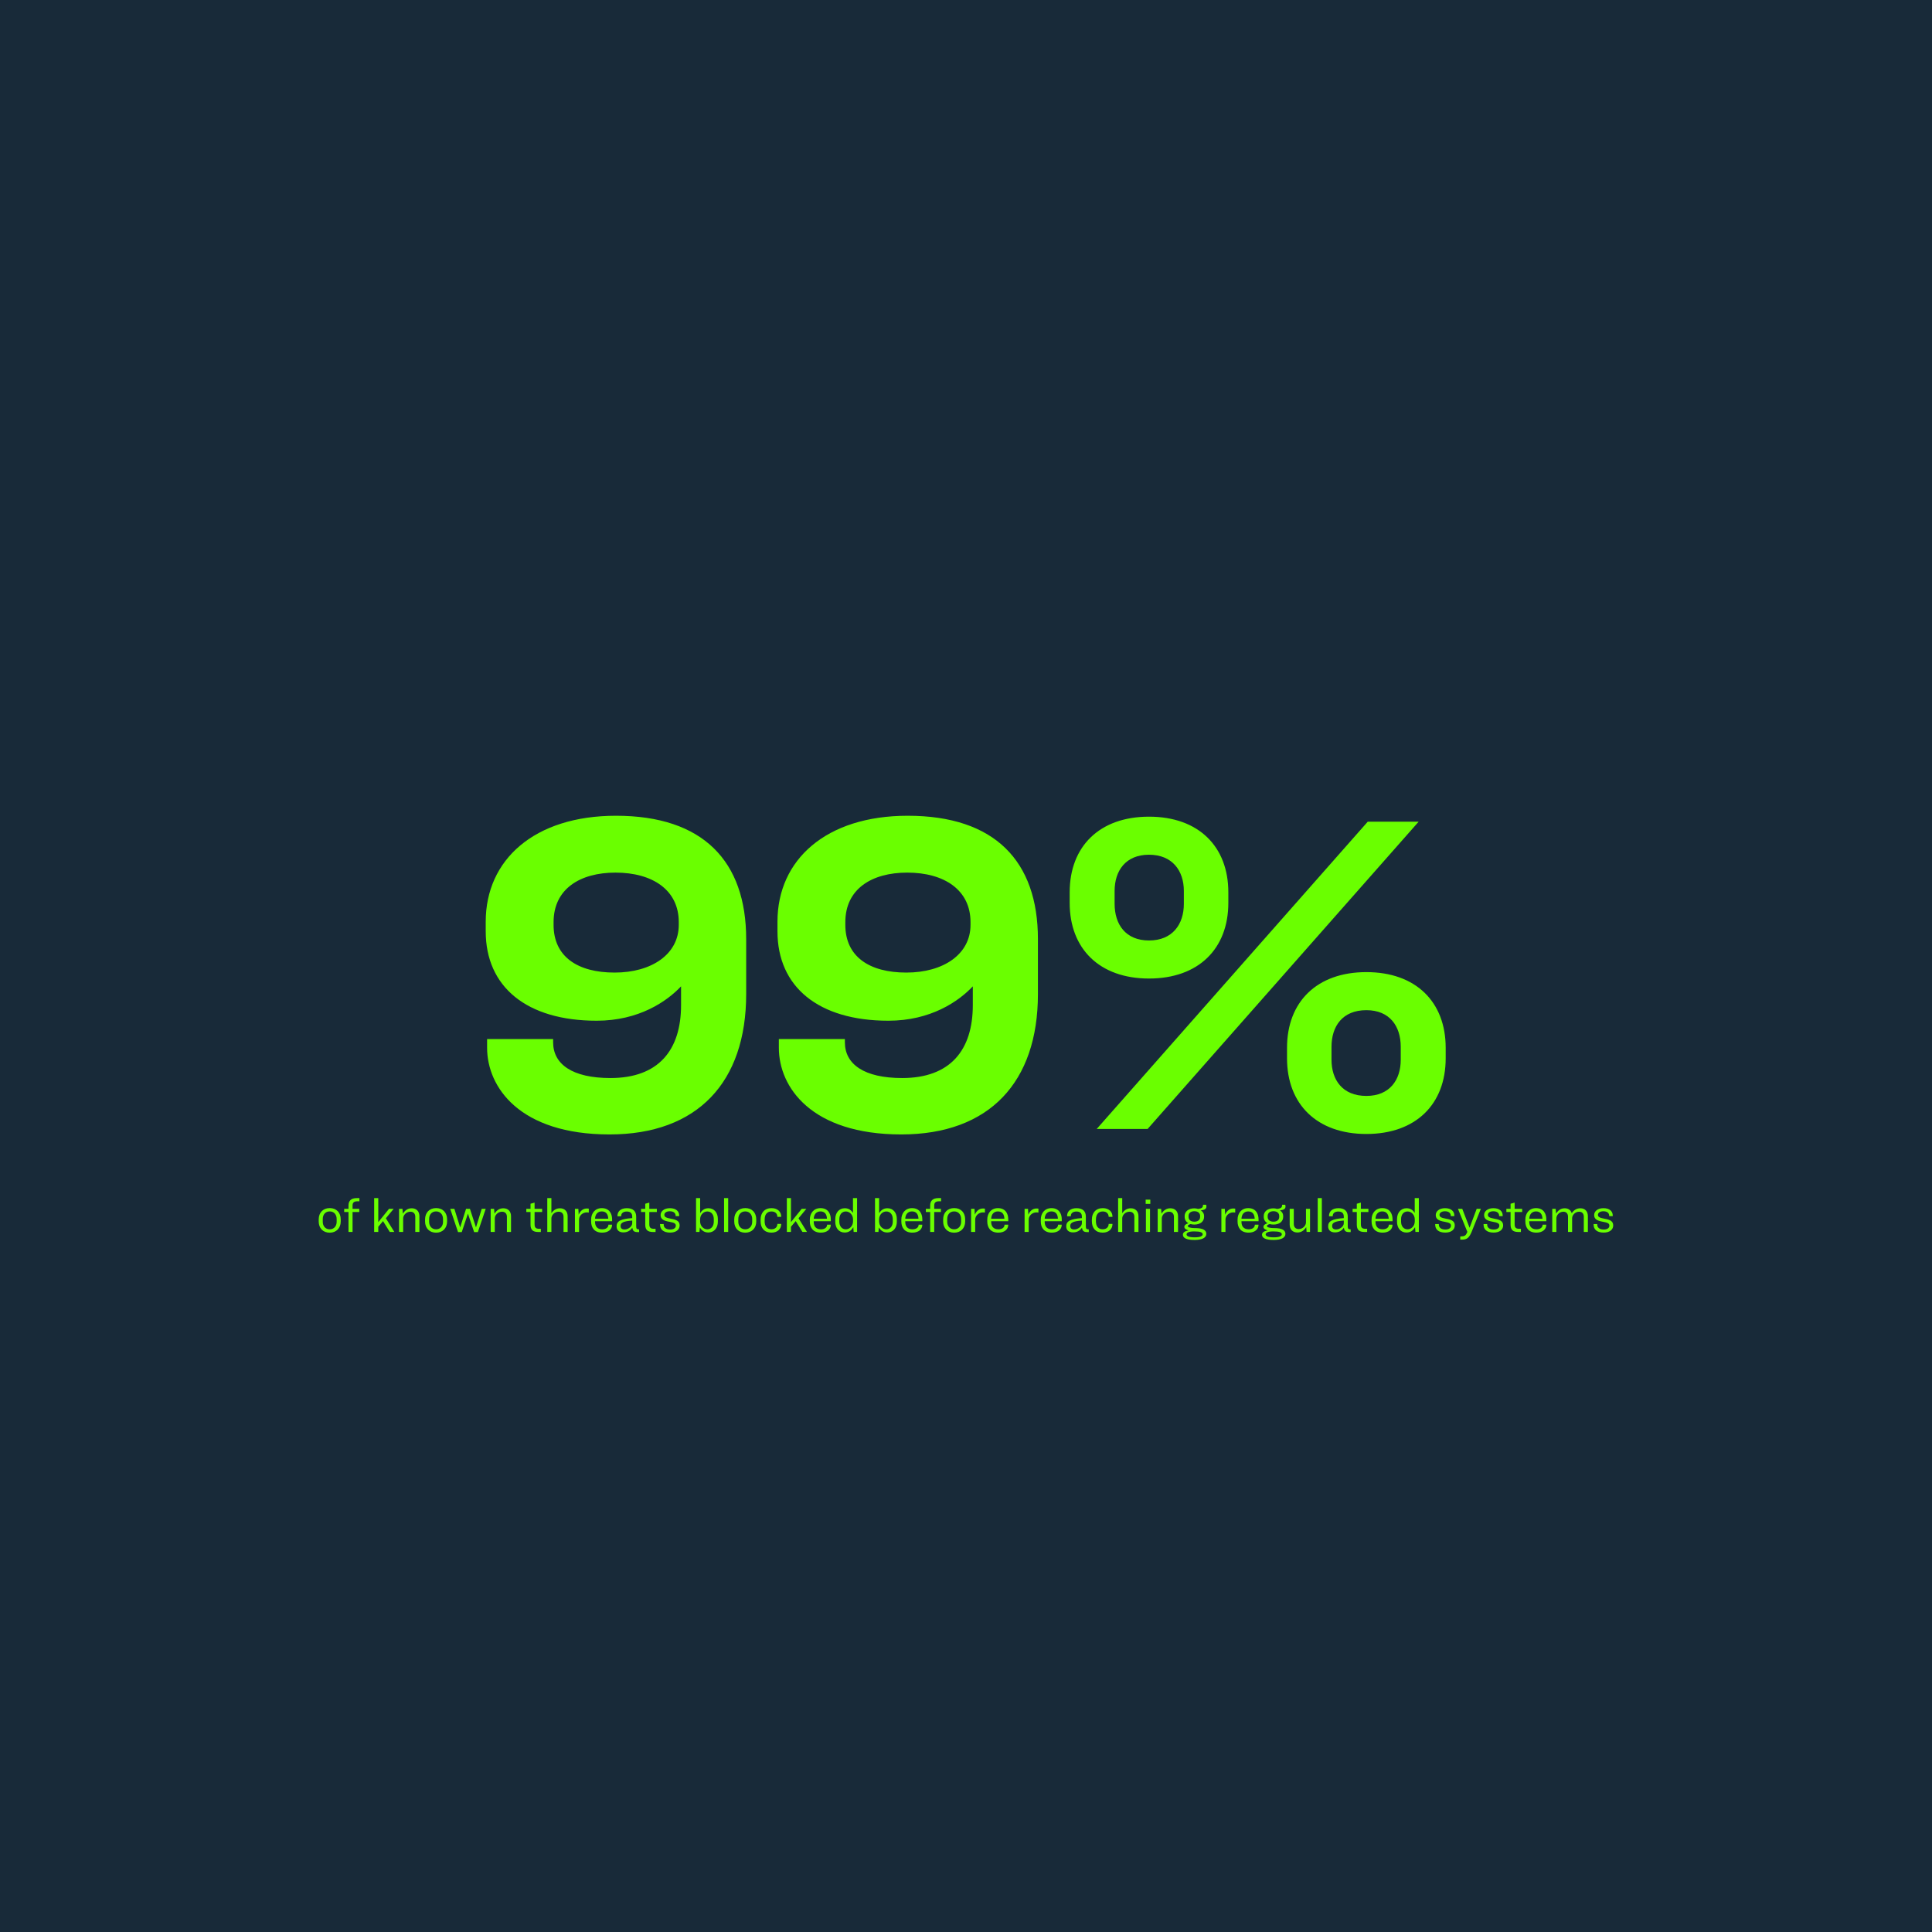
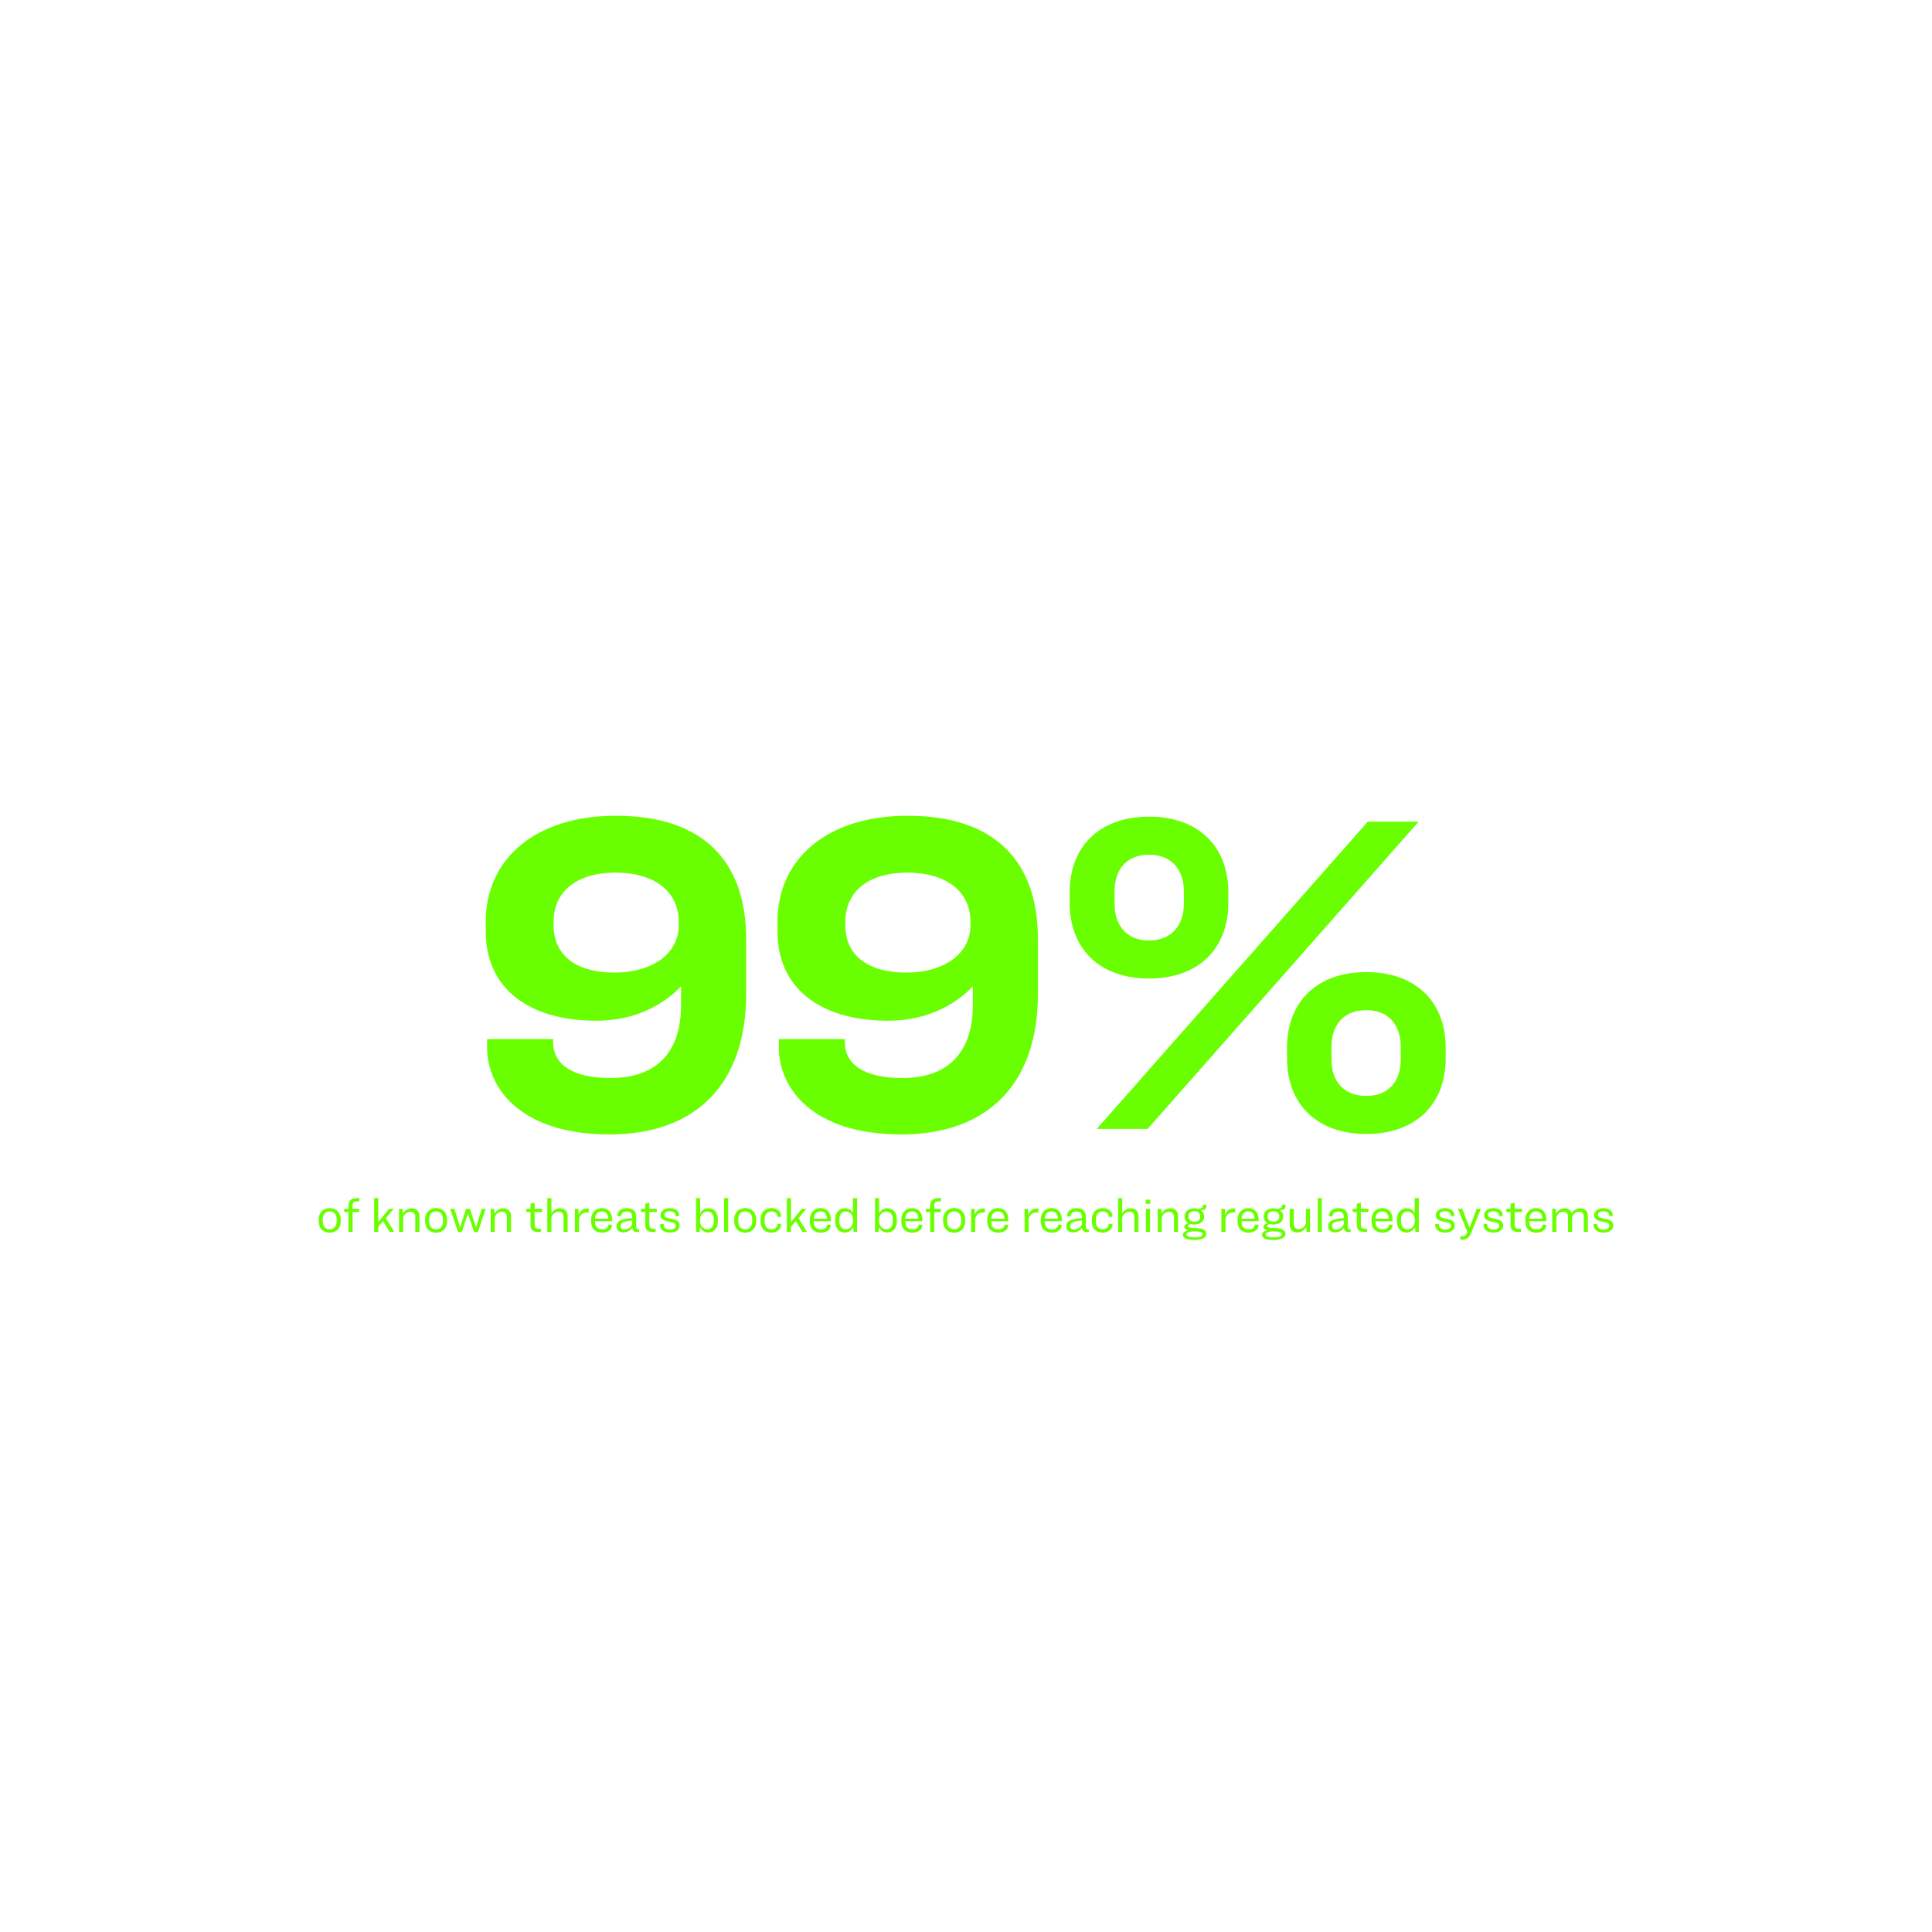
<svg xmlns="http://www.w3.org/2000/svg" width="632" height="632" viewBox="0 0 632 632" fill="none">
-   <rect width="632" height="632" fill="#182A39" />
  <path d="M201.49 266.85C229.99 266.85 244.09 281.7 244.09 307.2V325.2C244.09 354 228.19 371.1 199.39 371.1C169.99 371.1 159.34 355.65 159.34 342.75V339.9H180.94V340.95C180.94 348.15 187.24 352.65 199.69 352.65C215.44 352.65 222.79 343.5 222.79 328.8V322.65C218.14 327.6 208.99 333.9 195.19 333.9C172.24 333.9 158.89 322.8 158.89 304.65V301.5C158.89 281.25 174.79 266.85 201.49 266.85ZM201.34 285.45C189.64 285.45 181.09 290.85 181.09 301.65V302.55C181.09 312.9 188.89 318.15 201.04 318.15C213.19 318.15 222.04 312.15 222.04 302.55V301.65C222.04 291.15 213.49 285.45 201.34 285.45ZM296.928 266.85C325.428 266.85 339.528 281.7 339.528 307.2V325.2C339.528 354 323.628 371.1 294.828 371.1C265.428 371.1 254.778 355.65 254.778 342.75V339.9H276.378V340.95C276.378 348.15 282.678 352.65 295.128 352.65C310.878 352.65 318.228 343.5 318.228 328.8V322.65C313.578 327.6 304.428 333.9 290.628 333.9C267.678 333.9 254.328 322.8 254.328 304.65V301.5C254.328 281.25 270.228 266.85 296.928 266.85ZM296.778 285.45C285.078 285.45 276.528 290.85 276.528 301.65V302.55C276.528 312.9 284.328 318.15 296.478 318.15C308.628 318.15 317.478 312.15 317.478 302.55V301.65C317.478 291.15 308.928 285.45 296.778 285.45ZM375.865 267.15C392.065 267.15 401.815 276.9 401.815 291.9V295.35C401.815 310.35 392.065 320.1 375.865 320.1C359.665 320.1 349.915 310.35 349.915 295.35V291.9C349.915 276.9 359.665 267.15 375.865 267.15ZM464.065 268.8L375.415 369.3H358.765L447.415 268.8H464.065ZM375.865 279.6C368.215 279.6 364.615 284.85 364.615 291.45V295.65C364.615 302.4 368.215 307.65 375.865 307.65C383.515 307.65 387.265 302.4 387.265 295.65V291.45C387.265 284.85 383.515 279.6 375.865 279.6ZM446.965 370.95C430.765 370.95 421.015 361.2 421.015 346.2V342.75C421.015 327.75 430.765 318 446.965 318C463.165 318 472.915 327.75 472.915 342.75V346.2C472.915 361.2 463.165 370.95 446.965 370.95ZM446.965 358.5C454.615 358.5 458.215 353.25 458.215 346.65V342.45C458.215 335.7 454.615 330.45 446.965 330.45C439.165 330.45 435.565 335.7 435.565 342.45V346.65C435.565 353.25 439.165 358.5 446.965 358.5ZM107.874 395.192C110.098 395.192 111.458 396.712 111.458 398.888V399.576C111.458 401.736 110.018 403.24 107.858 403.24C105.666 403.24 104.258 401.736 104.258 399.592V398.888C104.258 396.728 105.634 395.192 107.874 395.192ZM107.858 396.28C106.418 396.28 105.586 397.352 105.586 398.76V399.688C105.586 401.112 106.482 402.136 107.858 402.136C109.218 402.136 110.13 401.112 110.13 399.688V398.76C110.13 397.352 109.282 396.28 107.858 396.28ZM117.57 391.928V392.968H116.93C115.73 392.968 115.33 393.464 115.33 394.36V395.432H117.522V396.472H115.33V403H114.002V396.472H112.594V395.432H114.002V394.344C114.002 392.856 114.802 391.928 116.69 391.928H117.57ZM122.4 391.928H123.744V399.784L127.264 395.432H128.784L126.224 398.52L128.992 403H127.504L125.296 399.448L123.744 401.304V403H122.4V391.928ZM130.537 395.432H131.657L131.785 397.016C132.489 395.944 133.353 395.256 134.697 395.256C136.233 395.256 137.193 396.264 137.193 397.848V403H135.849V398.04C135.849 397.048 135.289 396.376 134.249 396.376C132.905 396.376 131.881 397.512 131.881 398.552V403H130.537V395.432ZM142.668 395.192C144.892 395.192 146.252 396.712 146.252 398.888V399.576C146.252 401.736 144.812 403.24 142.652 403.24C140.46 403.24 139.052 401.736 139.052 399.592V398.888C139.052 396.728 140.428 395.192 142.668 395.192ZM142.652 396.28C141.212 396.28 140.38 397.352 140.38 398.76V399.688C140.38 401.112 141.276 402.136 142.652 402.136C144.012 402.136 144.924 401.112 144.924 399.688V398.76C144.924 397.352 144.076 396.28 142.652 396.28ZM147.275 395.432H148.635L150.507 401.464H150.539L152.459 395.432H153.723L155.691 401.464H155.723L157.579 395.432H158.891L156.315 403.048H155.099L153.083 397.048H153.051L151.051 403.048H149.835L147.275 395.432ZM160.51 395.432H161.63L161.758 397.016C162.462 395.944 163.326 395.256 164.67 395.256C166.206 395.256 167.166 396.264 167.166 397.848V403H165.822V398.04C165.822 397.048 165.262 396.376 164.222 396.376C162.878 396.376 161.854 397.512 161.854 398.552V403H160.51V395.432ZM172.171 395.432H173.547V393.768L174.875 393.4V395.432H177.339V396.472H174.875V400.408C174.875 401.608 175.275 401.96 176.395 401.96H176.923V403.016H176.107C174.379 403.016 173.547 402.344 173.547 400.648V396.472H172.171V395.432ZM179.03 391.928H180.374V396.872C181.062 395.88 181.91 395.256 183.19 395.256C184.726 395.256 185.686 396.264 185.686 397.848V403H184.342V398.04C184.342 397.048 183.782 396.376 182.742 396.376C181.398 396.376 180.374 397.512 180.374 398.552V403H179.03V391.928ZM188.073 395.432H189.193L189.305 397.352C189.769 396.264 190.585 395.32 192.009 395.32C192.217 395.32 192.393 395.336 192.601 395.368V396.664C192.393 396.632 192.217 396.6 191.945 396.6C190.553 396.6 189.417 397.704 189.417 398.952V403H188.073V395.432ZM200.218 400.712C200.218 402.152 198.986 403.224 196.986 403.224C194.506 403.224 193.37 401.672 193.37 399.56V398.984C193.37 396.856 194.65 395.208 196.874 395.208C199.178 395.208 200.234 396.824 200.234 398.904V399.496H194.65V399.672C194.65 401.08 195.306 402.136 197.018 402.136C198.314 402.136 199.018 401.464 199.018 400.664V400.616H200.218V400.712ZM196.858 396.28C195.482 396.28 194.714 397.256 194.65 398.664H198.97C198.922 397.272 198.314 396.28 196.858 396.28ZM206.848 401.592C206.192 402.568 205.248 403.144 203.92 403.144C202.512 403.144 201.696 402.408 201.696 401.128C201.696 400.296 202.032 399.672 202.928 399.224C203.664 398.856 204.848 398.6 206.816 398.472V397.992C206.816 396.904 206.256 396.312 205.04 396.312C203.904 396.312 203.2 396.856 203.2 397.768V397.88H201.984V397.72C201.984 396.344 202.992 395.224 205.072 395.224C207.136 395.224 208.112 396.248 208.112 398.008V401.096C208.112 401.992 208.304 402.136 209.072 402.152V403.048H208.56C207.568 403.048 206.976 402.76 206.848 401.592ZM203.008 401.048C203.008 401.752 203.392 402.184 204.304 402.184C205.584 402.184 206.816 401.144 206.816 400.152V399.272C205.328 399.384 204.352 399.56 203.792 399.848C203.184 400.152 203.008 400.536 203.008 401.048ZM209.7 395.432H211.076V393.768L212.404 393.4V395.432H214.868V396.472H212.404V400.408C212.404 401.608 212.804 401.96 213.924 401.96H214.452V403.016H213.636C211.908 403.016 211.076 402.344 211.076 400.648V396.472H209.7V395.432ZM219.217 403.208C216.929 403.208 215.921 402.088 215.921 400.648V400.424H217.105V400.6C217.105 401.512 217.793 402.2 219.233 402.2C220.385 402.2 221.073 401.72 221.073 400.952C221.073 400.264 220.641 399.96 218.977 399.672C216.993 399.336 216.097 398.76 216.097 397.464C216.097 396.248 217.233 395.224 219.121 395.224C221.169 395.224 222.177 396.248 222.177 397.64V397.816H221.009V397.704C221.009 396.808 220.353 396.232 219.089 396.232C218.049 396.232 217.329 396.712 217.329 397.4C217.329 398.088 217.889 398.376 219.441 398.664C221.457 399 222.321 399.544 222.321 400.888C222.321 402.232 221.169 403.208 219.217 403.208ZM227.691 391.928H229.035V396.856C229.579 396.008 230.347 395.24 231.755 395.24C233.675 395.24 234.827 396.776 234.827 398.744V399.688C234.827 401.656 233.627 403.176 231.723 403.176C230.235 403.176 229.467 402.36 228.939 401.544L228.811 403H227.691V391.928ZM231.371 396.296C230.139 396.296 229.019 397.368 229.019 398.904V399.528C229.019 401.048 230.139 402.136 231.371 402.136C232.731 402.136 233.499 401.016 233.499 399.624V398.808C233.499 397.4 232.747 396.296 231.371 396.296ZM236.86 391.928H238.204V403H236.86V391.928ZM243.803 395.192C246.027 395.192 247.387 396.712 247.387 398.888V399.576C247.387 401.736 245.947 403.24 243.787 403.24C241.595 403.24 240.187 401.736 240.187 399.592V398.888C240.187 396.728 241.563 395.192 243.803 395.192ZM243.787 396.28C242.347 396.28 241.515 397.352 241.515 398.76V399.688C241.515 401.112 242.411 402.136 243.787 402.136C245.147 402.136 246.059 401.112 246.059 399.688V398.76C246.059 397.352 245.211 396.28 243.787 396.28ZM252.36 402.12C253.736 402.12 254.296 401.24 254.296 400.408V400.376H255.544V400.504C255.544 401.896 254.456 403.224 252.36 403.224C250.056 403.224 248.808 401.768 248.808 399.48V398.984C248.808 396.728 250.104 395.208 252.392 395.208C254.472 395.208 255.544 396.504 255.544 397.928V398.056H254.296V398.024C254.296 397.192 253.768 396.296 252.376 396.296C250.872 396.296 250.136 397.352 250.136 398.92V399.544C250.136 401.112 250.872 402.12 252.36 402.12ZM257.395 391.928H258.739V399.784L262.259 395.432H263.779L261.219 398.52L263.987 403H262.499L260.291 399.448L258.739 401.304V403H257.395V391.928ZM271.758 400.712C271.758 402.152 270.526 403.224 268.526 403.224C266.046 403.224 264.91 401.672 264.91 399.56V398.984C264.91 396.856 266.19 395.208 268.414 395.208C270.718 395.208 271.774 396.824 271.774 398.904V399.496H266.19V399.672C266.19 401.08 266.846 402.136 268.558 402.136C269.854 402.136 270.558 401.464 270.558 400.664V400.616H271.758V400.712ZM268.398 396.28C267.022 396.28 266.254 397.256 266.19 398.664H270.51C270.462 397.272 269.854 396.28 268.398 396.28ZM279.027 391.928H280.371V403H279.251L279.139 401.432C278.579 402.376 277.779 403.192 276.307 403.192C274.403 403.192 273.235 401.672 273.235 399.672V398.776C273.235 396.76 274.451 395.24 276.339 395.24C277.763 395.24 278.515 395.992 279.027 396.776V391.928ZM276.691 396.296C275.331 396.296 274.563 397.4 274.563 398.808V399.624C274.563 401.032 275.331 402.136 276.691 402.136C277.923 402.136 279.043 401.048 279.043 399.528V398.904C279.043 397.384 277.923 396.296 276.691 396.296ZM286.239 391.928H287.583V396.856C288.127 396.008 288.895 395.24 290.303 395.24C292.223 395.24 293.375 396.776 293.375 398.744V399.688C293.375 401.656 292.175 403.176 290.271 403.176C288.783 403.176 288.015 402.36 287.487 401.544L287.359 403H286.239V391.928ZM289.919 396.296C288.687 396.296 287.567 397.368 287.567 398.904V399.528C287.567 401.048 288.687 402.136 289.919 402.136C291.279 402.136 292.047 401.016 292.047 399.624V398.808C292.047 397.4 291.295 396.296 289.919 396.296ZM301.696 400.712C301.696 402.152 300.464 403.224 298.464 403.224C295.984 403.224 294.848 401.672 294.848 399.56V398.984C294.848 396.856 296.128 395.208 298.352 395.208C300.656 395.208 301.712 396.824 301.712 398.904V399.496H296.128V399.672C296.128 401.08 296.784 402.136 298.496 402.136C299.792 402.136 300.496 401.464 300.496 400.664V400.616H301.696V400.712ZM298.336 396.28C296.96 396.28 296.192 397.256 296.128 398.664H300.448C300.4 397.272 299.792 396.28 298.336 396.28ZM307.847 391.928V392.968H307.207C306.007 392.968 305.607 393.464 305.607 394.36V395.432H307.799V396.472H305.607V403H304.279V396.472H302.871V395.432H304.279V394.344C304.279 392.856 305.079 391.928 306.967 391.928H307.847ZM312.144 395.192C314.368 395.192 315.728 396.712 315.728 398.888V399.576C315.728 401.736 314.288 403.24 312.128 403.24C309.936 403.24 308.528 401.736 308.528 399.592V398.888C308.528 396.728 309.904 395.192 312.144 395.192ZM312.128 396.28C310.688 396.28 309.856 397.352 309.856 398.76V399.688C309.856 401.112 310.752 402.136 312.128 402.136C313.488 402.136 314.4 401.112 314.4 399.688V398.76C314.4 397.352 313.552 396.28 312.128 396.28ZM317.662 395.432H318.782L318.894 397.352C319.358 396.264 320.174 395.32 321.598 395.32C321.806 395.32 321.982 395.336 322.19 395.368V396.664C321.982 396.632 321.806 396.6 321.534 396.6C320.142 396.6 319.006 397.704 319.006 398.952V403H317.662V395.432ZM329.806 400.712C329.806 402.152 328.574 403.224 326.574 403.224C324.094 403.224 322.958 401.672 322.958 399.56V398.984C322.958 396.856 324.238 395.208 326.462 395.208C328.766 395.208 329.822 396.824 329.822 398.904V399.496H324.238V399.672C324.238 401.08 324.894 402.136 326.606 402.136C327.902 402.136 328.606 401.464 328.606 400.664V400.616H329.806V400.712ZM326.446 396.28C325.07 396.28 324.302 397.256 324.238 398.664H328.558C328.51 397.272 327.902 396.28 326.446 396.28ZM335.166 395.432H336.286L336.398 397.352C336.862 396.264 337.678 395.32 339.102 395.32C339.31 395.32 339.486 395.336 339.694 395.368V396.664C339.486 396.632 339.31 396.6 339.038 396.6C337.646 396.6 336.51 397.704 336.51 398.952V403H335.166V395.432ZM347.311 400.712C347.311 402.152 346.079 403.224 344.079 403.224C341.599 403.224 340.463 401.672 340.463 399.56V398.984C340.463 396.856 341.743 395.208 343.967 395.208C346.271 395.208 347.327 396.824 347.327 398.904V399.496H341.743V399.672C341.743 401.08 342.399 402.136 344.111 402.136C345.407 402.136 346.111 401.464 346.111 400.664V400.616H347.311V400.712ZM343.951 396.28C342.575 396.28 341.807 397.256 341.743 398.664H346.063C346.015 397.272 345.407 396.28 343.951 396.28ZM353.941 401.592C353.285 402.568 352.341 403.144 351.013 403.144C349.605 403.144 348.789 402.408 348.789 401.128C348.789 400.296 349.125 399.672 350.021 399.224C350.757 398.856 351.941 398.6 353.909 398.472V397.992C353.909 396.904 353.349 396.312 352.133 396.312C350.997 396.312 350.293 396.856 350.293 397.768V397.88H349.077V397.72C349.077 396.344 350.085 395.224 352.165 395.224C354.229 395.224 355.205 396.248 355.205 398.008V401.096C355.205 401.992 355.397 402.136 356.165 402.152V403.048H355.653C354.661 403.048 354.069 402.76 353.941 401.592ZM350.101 401.048C350.101 401.752 350.485 402.184 351.397 402.184C352.677 402.184 353.909 401.144 353.909 400.152V399.272C352.421 399.384 351.445 399.56 350.885 399.848C350.277 400.152 350.101 400.536 350.101 401.048ZM360.726 402.12C362.102 402.12 362.662 401.24 362.662 400.408V400.376H363.91V400.504C363.91 401.896 362.822 403.224 360.726 403.224C358.422 403.224 357.174 401.768 357.174 399.48V398.984C357.174 396.728 358.47 395.208 360.758 395.208C362.838 395.208 363.91 396.504 363.91 397.928V398.056H362.662V398.024C362.662 397.192 362.134 396.296 360.742 396.296C359.238 396.296 358.502 397.352 358.502 398.92V399.544C358.502 401.112 359.238 402.12 360.726 402.12ZM365.76 391.928H367.104V396.872C367.792 395.88 368.64 395.256 369.92 395.256C371.456 395.256 372.416 396.264 372.416 397.848V403H371.072V398.04C371.072 397.048 370.512 396.376 369.472 396.376C368.128 396.376 367.104 397.512 367.104 398.552V403H365.76V391.928ZM374.772 392.424H376.292V393.816H374.772V392.424ZM374.852 395.432H376.196V403H374.852V395.432ZM378.706 395.432H379.826L379.954 397.016C380.658 395.944 381.522 395.256 382.866 395.256C384.402 395.256 385.362 396.264 385.362 397.848V403H384.018V398.04C384.018 397.048 383.458 396.376 382.418 396.376C381.074 396.376 380.05 397.512 380.05 398.552V403H378.706V395.432ZM394.613 403.64C394.613 404.872 393.253 405.624 390.757 405.624C388.213 405.624 386.949 405 386.949 403.912C386.949 403.192 387.557 402.728 388.757 402.504V402.472C387.957 402.232 387.429 401.912 387.429 401.336C387.429 400.792 387.909 400.424 388.757 400.136C387.957 399.704 387.525 398.952 387.525 398.072V397.784C387.525 396.312 388.789 395.272 390.693 395.272C391.141 395.272 391.541 395.352 391.893 395.464C393.349 395.304 393.541 394.856 393.541 394.104H394.549C394.613 394.312 394.645 394.472 394.645 394.664C394.645 395.48 394.021 395.8 392.821 395.944C393.493 396.392 393.877 396.968 393.877 397.832V398.088C393.877 399.528 392.693 400.584 390.693 400.584C390.245 400.584 389.829 400.536 389.477 400.424C388.757 400.616 388.565 400.856 388.565 401.08C388.565 401.512 389.653 401.736 390.805 401.736H390.997C393.557 401.736 394.613 402.44 394.613 403.64ZM390.693 399.64C391.925 399.64 392.581 399 392.581 398.104V397.752C392.581 396.872 391.925 396.216 390.693 396.216C389.477 396.216 388.805 396.872 388.805 397.752V398.088C388.805 399 389.477 399.64 390.693 399.64ZM390.789 404.76C392.549 404.76 393.429 404.392 393.429 403.768C393.429 403.144 392.613 402.824 390.773 402.824H390.549C388.917 402.824 388.149 403.256 388.149 403.8C388.149 404.376 388.965 404.76 390.789 404.76ZM399.539 395.432H400.659L400.771 397.352C401.235 396.264 402.051 395.32 403.475 395.32C403.683 395.32 403.859 395.336 404.067 395.368V396.664C403.859 396.632 403.683 396.6 403.411 396.6C402.019 396.6 400.883 397.704 400.883 398.952V403H399.539V395.432ZM411.683 400.712C411.683 402.152 410.451 403.224 408.451 403.224C405.971 403.224 404.835 401.672 404.835 399.56V398.984C404.835 396.856 406.115 395.208 408.339 395.208C410.643 395.208 411.699 396.824 411.699 398.904V399.496H406.115V399.672C406.115 401.08 406.771 402.136 408.483 402.136C409.779 402.136 410.483 401.464 410.483 400.664V400.616H411.683V400.712ZM408.323 396.28C406.947 396.28 406.179 397.256 406.115 398.664H410.435C410.387 397.272 409.779 396.28 408.323 396.28ZM420.489 403.64C420.489 404.872 419.129 405.624 416.633 405.624C414.089 405.624 412.825 405 412.825 403.912C412.825 403.192 413.433 402.728 414.633 402.504V402.472C413.833 402.232 413.305 401.912 413.305 401.336C413.305 400.792 413.785 400.424 414.633 400.136C413.833 399.704 413.401 398.952 413.401 398.072V397.784C413.401 396.312 414.665 395.272 416.569 395.272C417.017 395.272 417.417 395.352 417.769 395.464C419.225 395.304 419.417 394.856 419.417 394.104H420.425C420.489 394.312 420.521 394.472 420.521 394.664C420.521 395.48 419.897 395.8 418.697 395.944C419.369 396.392 419.753 396.968 419.753 397.832V398.088C419.753 399.528 418.569 400.584 416.569 400.584C416.121 400.584 415.705 400.536 415.353 400.424C414.633 400.616 414.441 400.856 414.441 401.08C414.441 401.512 415.529 401.736 416.681 401.736H416.873C419.433 401.736 420.489 402.44 420.489 403.64ZM416.569 399.64C417.801 399.64 418.457 399 418.457 398.104V397.752C418.457 396.872 417.801 396.216 416.569 396.216C415.353 396.216 414.681 396.872 414.681 397.752V398.088C414.681 399 415.353 399.64 416.569 399.64ZM416.665 404.76C418.425 404.76 419.305 404.392 419.305 403.768C419.305 403.144 418.489 402.824 416.649 402.824H416.425C414.793 402.824 414.025 403.256 414.025 403.8C414.025 404.376 414.841 404.76 416.665 404.76ZM421.885 395.432H423.229V400.392C423.229 401.384 423.805 402.056 424.845 402.056C426.189 402.056 427.213 400.904 427.213 399.88V395.432H428.541V403H427.421L427.293 401.416C426.605 402.488 425.725 403.176 424.397 403.176C422.845 403.176 421.885 402.152 421.885 400.584V395.432ZM431.056 391.928H432.4V403H431.056V391.928ZM439.614 401.592C438.958 402.568 438.014 403.144 436.686 403.144C435.278 403.144 434.462 402.408 434.462 401.128C434.462 400.296 434.798 399.672 435.694 399.224C436.43 398.856 437.614 398.6 439.582 398.472V397.992C439.582 396.904 439.022 396.312 437.806 396.312C436.67 396.312 435.966 396.856 435.966 397.768V397.88H434.75V397.72C434.75 396.344 435.758 395.224 437.838 395.224C439.902 395.224 440.878 396.248 440.878 398.008V401.096C440.878 401.992 441.07 402.136 441.838 402.152V403.048H441.326C440.334 403.048 439.742 402.76 439.614 401.592ZM435.774 401.048C435.774 401.752 436.158 402.184 437.07 402.184C438.35 402.184 439.582 401.144 439.582 400.152V399.272C438.094 399.384 437.118 399.56 436.558 399.848C435.95 400.152 435.774 400.536 435.774 401.048ZM442.466 395.432H443.842V393.768L445.17 393.4V395.432H447.634V396.472H445.17V400.408C445.17 401.608 445.57 401.96 446.69 401.96H447.218V403.016H446.402C444.674 403.016 443.842 402.344 443.842 400.648V396.472H442.466V395.432ZM455.52 400.712C455.52 402.152 454.288 403.224 452.288 403.224C449.808 403.224 448.672 401.672 448.672 399.56V398.984C448.672 396.856 449.952 395.208 452.176 395.208C454.48 395.208 455.536 396.824 455.536 398.904V399.496H449.952V399.672C449.952 401.08 450.608 402.136 452.32 402.136C453.616 402.136 454.32 401.464 454.32 400.664V400.616H455.52V400.712ZM452.16 396.28C450.784 396.28 450.016 397.256 449.952 398.664H454.272C454.224 397.272 453.616 396.28 452.16 396.28ZM462.789 391.928H464.133V403H463.013L462.901 401.432C462.341 402.376 461.541 403.192 460.069 403.192C458.165 403.192 456.997 401.672 456.997 399.672V398.776C456.997 396.76 458.213 395.24 460.101 395.24C461.525 395.24 462.277 395.992 462.789 396.776V391.928ZM460.453 396.296C459.093 396.296 458.325 397.4 458.325 398.808V399.624C458.325 401.032 459.093 402.136 460.453 402.136C461.685 402.136 462.805 401.048 462.805 399.528V398.904C462.805 397.384 461.685 396.296 460.453 396.296ZM472.785 403.208C470.497 403.208 469.489 402.088 469.489 400.648V400.424H470.673V400.6C470.673 401.512 471.361 402.2 472.801 402.2C473.953 402.2 474.641 401.72 474.641 400.952C474.641 400.264 474.209 399.96 472.545 399.672C470.561 399.336 469.665 398.76 469.665 397.464C469.665 396.248 470.801 395.224 472.689 395.224C474.737 395.224 475.745 396.248 475.745 397.64V397.816H474.577V397.704C474.577 396.808 473.921 396.232 472.657 396.232C471.617 396.232 470.897 396.712 470.897 397.4C470.897 398.088 471.457 398.376 473.009 398.664C475.025 399 475.889 399.544 475.889 400.888C475.889 402.232 474.737 403.208 472.785 403.208ZM476.931 395.432H478.339L480.723 401.608H480.739L483.059 395.432H484.419L481.427 402.904C480.643 404.76 480.003 405.512 478.259 405.512H477.683V404.456H478.003C479.043 404.456 479.523 404.12 479.843 403.336L480.003 402.968L476.931 395.432ZM488.606 403.208C486.318 403.208 485.31 402.088 485.31 400.648V400.424H486.494V400.6C486.494 401.512 487.182 402.2 488.622 402.2C489.774 402.2 490.462 401.72 490.462 400.952C490.462 400.264 490.03 399.96 488.366 399.672C486.382 399.336 485.486 398.76 485.486 397.464C485.486 396.248 486.622 395.224 488.51 395.224C490.558 395.224 491.566 396.248 491.566 397.64V397.816H490.398V397.704C490.398 396.808 489.742 396.232 488.478 396.232C487.438 396.232 486.718 396.712 486.718 397.4C486.718 398.088 487.278 398.376 488.83 398.664C490.846 399 491.71 399.544 491.71 400.888C491.71 402.232 490.558 403.208 488.606 403.208ZM492.768 395.432H494.144V393.768L495.472 393.4V395.432H497.936V396.472H495.472V400.408C495.472 401.608 495.872 401.96 496.992 401.96H497.52V403.016H496.704C494.976 403.016 494.144 402.344 494.144 400.648V396.472H492.768V395.432ZM505.822 400.712C505.822 402.152 504.59 403.224 502.59 403.224C500.11 403.224 498.974 401.672 498.974 399.56V398.984C498.974 396.856 500.254 395.208 502.478 395.208C504.782 395.208 505.838 396.824 505.838 398.904V399.496H500.254V399.672C500.254 401.08 500.91 402.136 502.622 402.136C503.918 402.136 504.622 401.464 504.622 400.664V400.616H505.822V400.712ZM502.462 396.28C501.086 396.28 500.318 397.256 500.254 398.664H504.574C504.526 397.272 503.918 396.28 502.462 396.28ZM509.123 398.52V403H507.779V395.432H508.899L509.027 397C509.715 395.928 510.547 395.256 511.859 395.256C513.043 395.256 513.843 395.864 514.147 396.872C514.819 395.896 515.667 395.256 516.979 395.256C518.515 395.256 519.427 396.264 519.427 397.832V403H518.099V398.008C518.099 397.048 517.571 396.376 516.563 396.376C515.251 396.376 514.275 397.512 514.275 398.52V403H512.931V398.008C512.931 397.048 512.419 396.376 511.411 396.376C510.083 396.376 509.123 397.512 509.123 398.52ZM524.606 403.208C522.318 403.208 521.31 402.088 521.31 400.648V400.424H522.494V400.6C522.494 401.512 523.182 402.2 524.622 402.2C525.774 402.2 526.462 401.72 526.462 400.952C526.462 400.264 526.03 399.96 524.366 399.672C522.382 399.336 521.486 398.76 521.486 397.464C521.486 396.248 522.622 395.224 524.51 395.224C526.558 395.224 527.566 396.248 527.566 397.64V397.816H526.398V397.704C526.398 396.808 525.742 396.232 524.478 396.232C523.438 396.232 522.718 396.712 522.718 397.4C522.718 398.088 523.278 398.376 524.83 398.664C526.846 399 527.71 399.544 527.71 400.888C527.71 402.232 526.558 403.208 524.606 403.208Z" fill="#6AFF00" />
</svg>